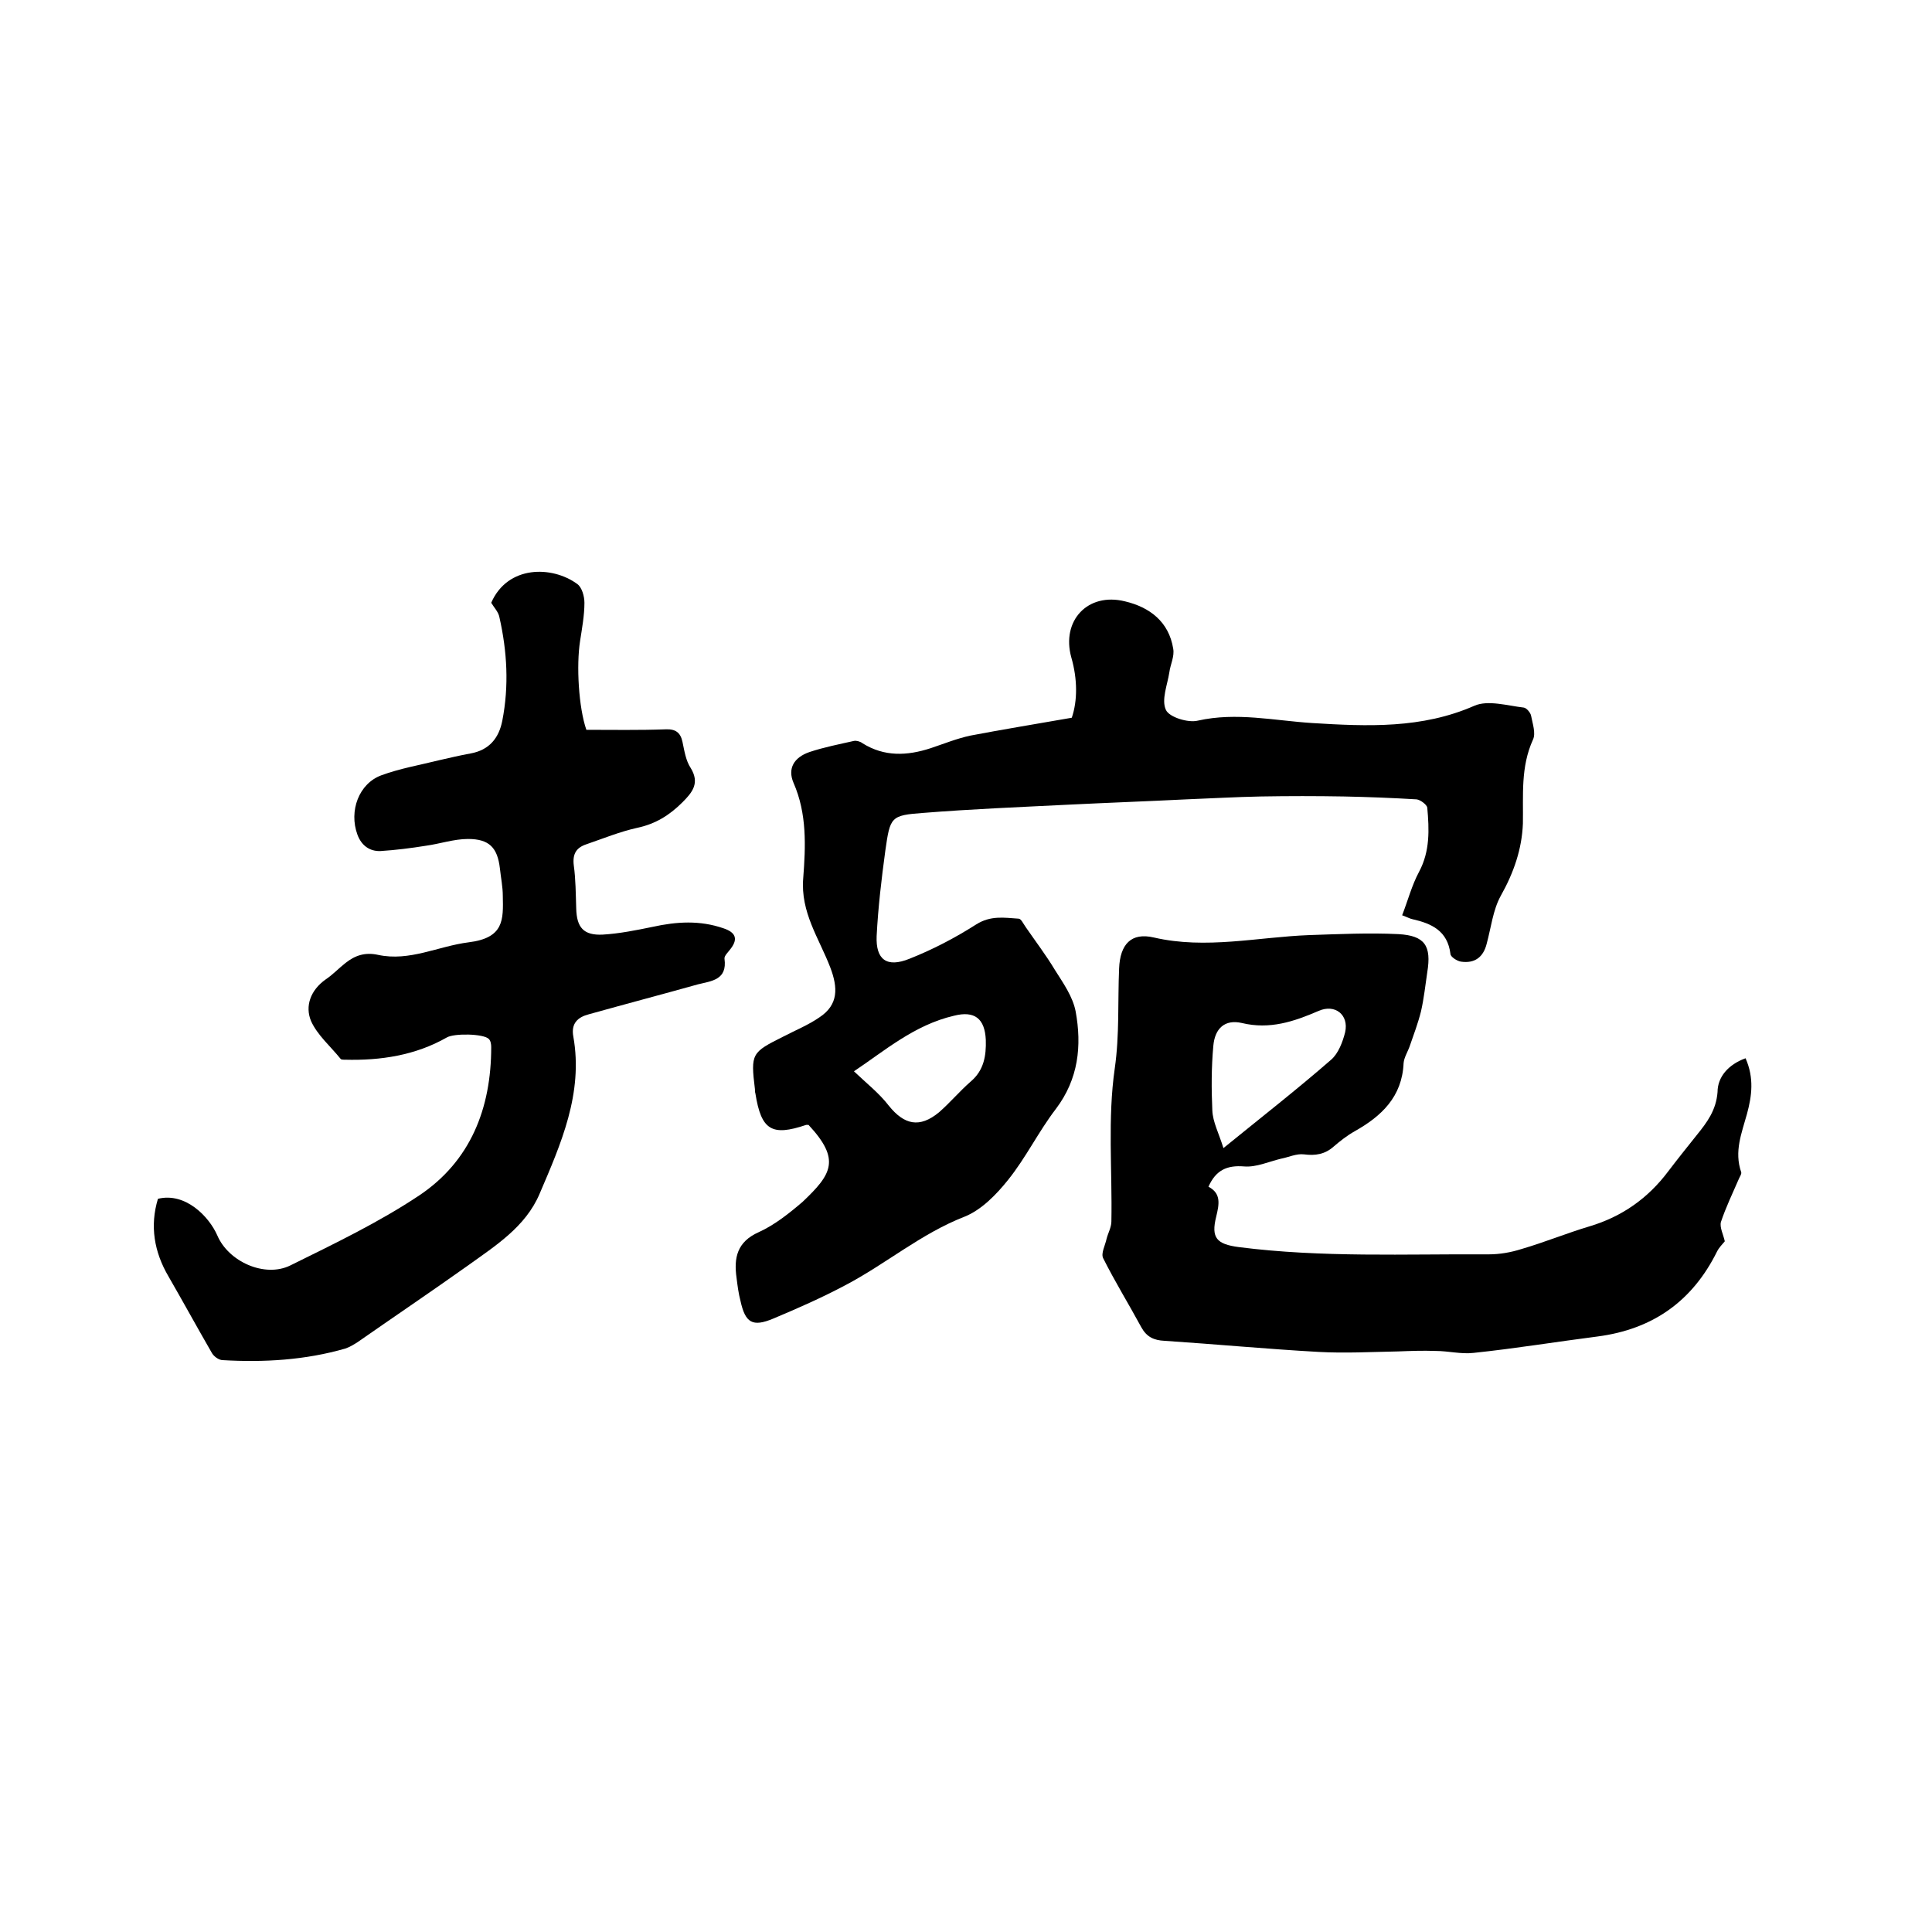
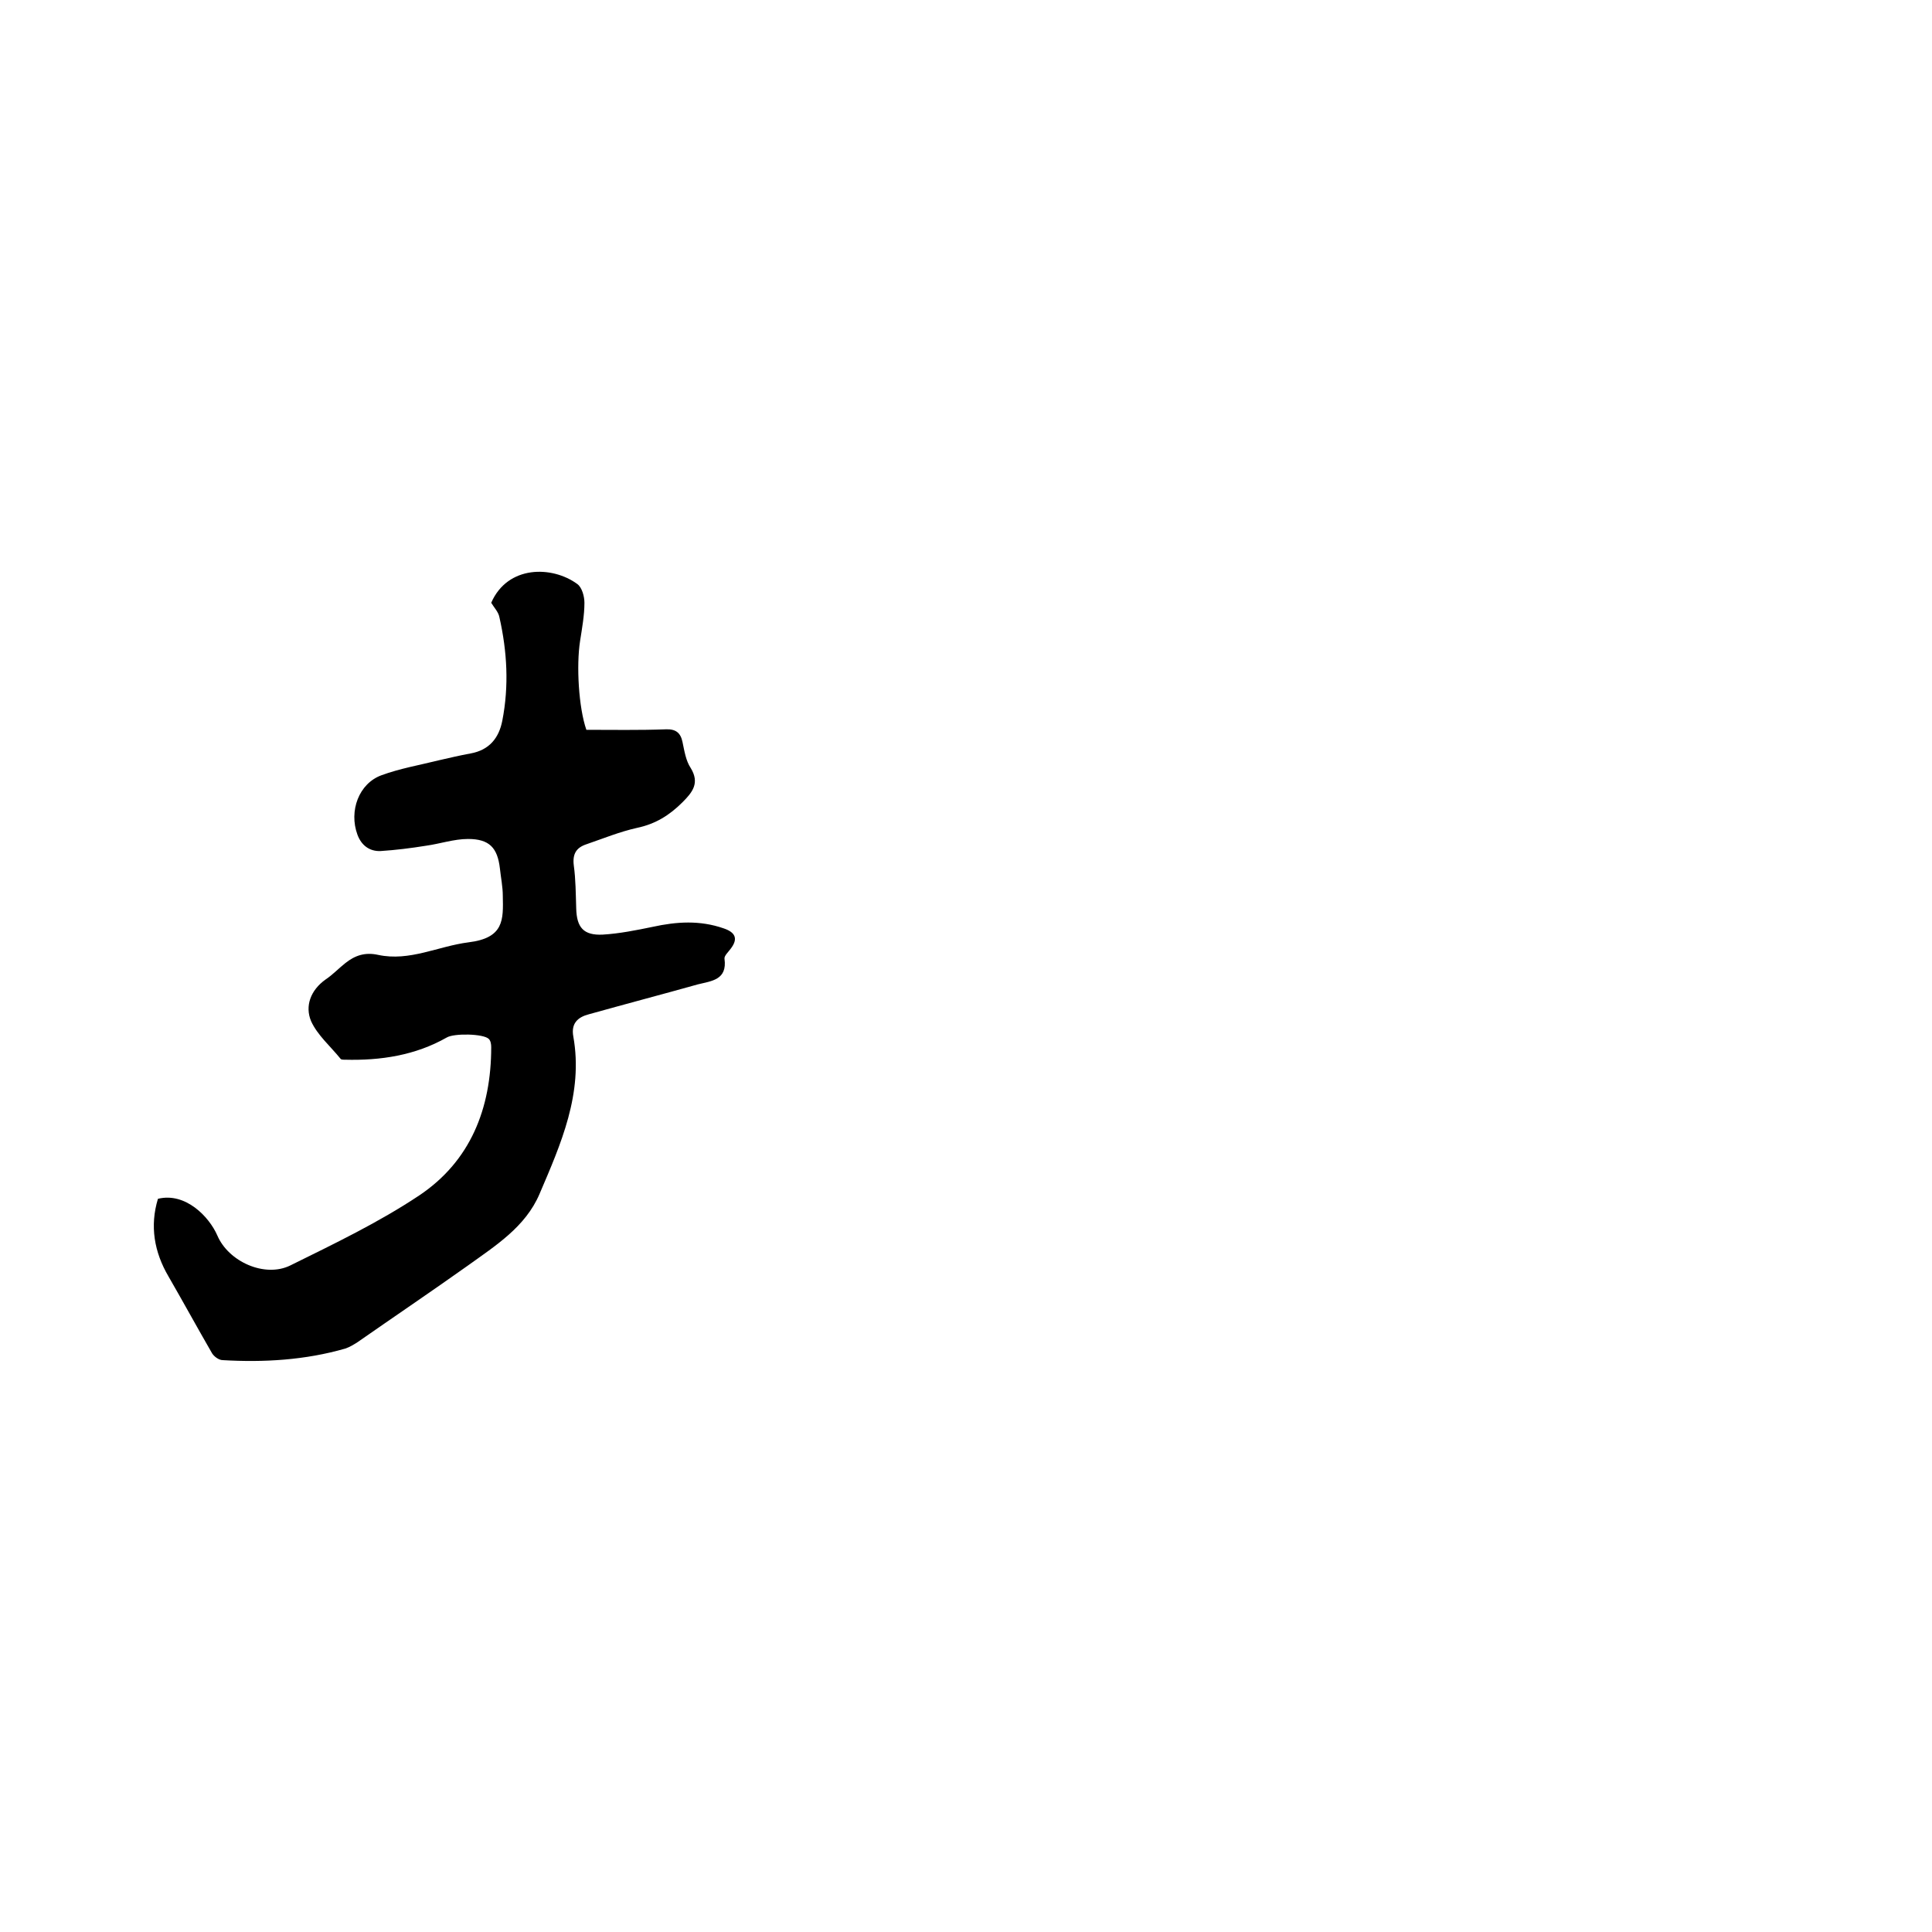
<svg xmlns="http://www.w3.org/2000/svg" enable-background="new 0 0 400 400" viewBox="0 0 400 400">
-   <path d="m167.4 232.9c-.3 0-.4 0-.5 0-7.1 2.4-9.3 1.1-10.5-6.5-.1-.3-.1-.6-.1-.9-.9-7.4-.7-7.6 5.9-10.9 2.5-1.3 5.2-2.4 7.5-4 3.9-2.6 3.8-6.1 2.2-10.3-2.3-6-6.2-11.4-5.6-18.5.5-6.6.8-13.3-2-19.7-1.3-3 .1-5.3 3.3-6.4 3-1 6.1-1.6 9.2-2.3.5-.1 1.3.1 1.8.5 4.5 2.8 9.2 2.6 14.1 1 2.7-.9 5.4-2 8.2-2.6 6.8-1.3 13.6-2.4 21-3.7 1.2-3.5 1.2-8-.1-12.5-2.1-7.6 3.4-13.5 11.1-11.6 5.1 1.2 9.1 4.2 10 9.8.3 1.6-.6 3.3-.8 4.9-.4 2.6-1.7 5.7-.7 7.8.7 1.5 4.6 2.7 6.6 2.2 8-1.8 15.8 0 23.7.5 11.4.7 22.7 1.2 33.6-3.6 2.8-1.2 6.8 0 10.2.4.6.1 1.4 1.1 1.5 1.7.3 1.6 1 3.6.4 4.9-2.6 5.7-2 11.5-2.1 17.4-.2 5.3-1.9 10.2-4.6 15-1.6 2.9-2 6.6-2.9 9.9-.7 2.8-2.5 4.1-5.3 3.7-.8-.1-2.2-1-2.2-1.6-.6-4.8-3.9-6.3-7.9-7.2-.5-.1-1-.4-2.1-.8 1.2-3.1 2-6.2 3.5-9 2.3-4.3 2.1-8.8 1.7-13.3-.1-.6-1.4-1.6-2.2-1.7-5-.3-10.1-.5-15.1-.6-5.7-.1-11.4-.1-17.1 0-5.2.1-10.3.4-15.5.6-8.1.4-16.3.7-24.4 1.1-10 .5-20 .9-30 1.7-6.8.5-6.9.8-7.9 7.8-.8 5.9-1.5 11.8-1.8 17.7-.2 4.9 2.1 6.6 6.8 4.7 4.8-1.9 9.4-4.3 13.8-7.1 3-1.9 5.8-1.4 8.8-1.2.5 0 1 1.1 1.5 1.8 2 2.9 4.2 5.8 6 8.8 1.7 2.7 3.7 5.5 4.3 8.6 1.3 7.1.6 14-4.1 20.2-3.6 4.7-6.2 10.1-9.9 14.7-2.4 3-5.5 6.2-9 7.6-9 3.5-16.3 9.8-24.7 14.2-4.9 2.6-9.9 4.8-14.9 6.9-4.3 1.8-5.8.9-6.8-3.7-.4-1.5-.6-3.1-.8-4.7-.6-4.2.1-7.5 4.6-9.5 3.3-1.5 6.3-3.9 9.1-6.3 6-5.7 7.9-8.7 1.2-15.9zm9.4-11.1c2.5 2.4 5.2 4.5 7.2 7.1 3.2 4 6.4 4.7 10.4 1.4 2.3-2 4.3-4.4 6.6-6.4 2.7-2.3 3.2-5.3 3.1-8.6-.2-4.4-2.3-6.1-6.6-5-8.2 1.9-14.4 7.3-20.7 11.5z" />
  <path d="m32.7 248.2c5.7-1.4 10.6 3.7 12.3 7.6 2.3 5.4 9.8 8.8 15.1 6.2 9.1-4.5 18.3-8.9 26.7-14.5 10.6-7.1 14.9-18 14.9-30.7 0-.6-.1-1.3-.5-1.7-1.1-1.1-7.2-1.2-8.7-.3-6.5 3.7-13.7 4.8-21.1 4.6-.3 0-.8 0-.9-.2-2.1-2.6-4.8-4.9-6.1-7.8-1.3-3.1-.1-6.4 3-8.6 1.5-1 2.7-2.3 4.1-3.4 2-1.6 4.1-2.3 6.8-1.7 6.5 1.4 12.4-1.8 18.7-2.6 7.4-.9 7.2-4.7 7.1-9.6 0-1.9-.4-3.8-.6-5.7-.5-4.3-2.2-6.1-6.6-6.1-2.9 0-5.8 1-8.7 1.4-3.1.5-6.3.9-9.4 1.1-2.3.1-4-1.2-4.8-3.4-1.8-4.9.3-10.6 5-12.3 3.8-1.4 7.9-2.1 11.9-3.1 2.2-.5 4.3-1 6.5-1.4 3.9-.7 5.9-3.2 6.6-6.8 1.4-7.2 1-14.3-.6-21.4-.2-1.1-1.1-2-1.7-3 3.4-7.8 12.6-7.7 17.8-3.9 1 .7 1.5 2.6 1.5 3.9 0 2.6-.5 5.3-.9 7.9-.8 5.1-.3 13.8 1.3 18.4 5.4 0 10.9.1 16.4-.1 2.1-.1 3.1.7 3.5 2.6s.7 3.9 1.7 5.4c1.9 3.1.4 5-1.7 7.1-2.7 2.7-5.6 4.5-9.4 5.3-3.6.8-7 2.2-10.5 3.4-2.1.7-2.9 2-2.6 4.4.4 2.9.4 5.9.5 8.9.1 3.9 1.5 5.6 5.5 5.4 3.4-.2 6.9-.9 10.3-1.6 5-1.1 9.8-1.4 14.7.3 2.4.8 3.1 2.1 1.5 4.2-.5.7-1.4 1.5-1.3 2.1.6 4.4-2.7 4.6-5.5 5.3-7.5 2.1-15.1 4.1-22.6 6.2-2.3.6-3.7 1.9-3.2 4.6 2.1 11.8-2.6 22.3-7 32.6-2.9 6.8-9.1 10.7-14.8 14.8-7.6 5.4-15.3 10.6-22.9 15.9-.8.5-1.6 1-2.5 1.3-8.3 2.4-16.9 2.9-25.4 2.4-.8 0-1.9-.8-2.3-1.6-3-5.2-5.9-10.5-8.9-15.7-3-5.1-3.9-10.5-2.2-16.1z" />
-   <path d="m361.4 219.1c1.8 4.1 1.3 7.8.3 11.5-1.1 4-2.7 7.8-1.2 12.1.1.4-.3.9-.5 1.4-1.3 3-2.7 5.9-3.7 8.9-.3 1.1.5 2.6.8 4-.5.6-1.2 1.3-1.6 2.1-5.1 10.3-13.3 16.1-24.7 17.6-8.6 1.1-17.1 2.5-25.7 3.4-2.6.3-5.2-.4-7.9-.4-2.6-.1-5.2 0-7.8.1-5.5.1-10.9.4-16.4.1-10.7-.6-21.3-1.6-31.9-2.3-2.2-.1-3.7-.8-4.8-2.8-2.6-4.8-5.5-9.5-7.9-14.3-.5-1 .4-2.6.7-4 .3-1.2 1-2.4 1-3.6.2-10.6-.8-21.3.7-31.7 1-7 .6-13.8.9-20.7.2-5 2.5-7.5 7.2-6.4 10.8 2.5 21.5-.1 32.2-.5 6.1-.2 12.3-.5 18.4-.2 5.5.3 6.9 2.4 6 7.9-.4 2.7-.7 5.5-1.3 8.1-.6 2.4-1.5 4.8-2.3 7.1-.4 1.2-1.2 2.4-1.3 3.6-.3 7-4.6 11-10.1 14.1-1.6.9-3 2-4.4 3.2-1.8 1.6-3.8 1.9-6.1 1.6-1.6-.2-3.2.6-4.8.9-2.5.6-5.1 1.8-7.6 1.6-3.6-.3-5.9.8-7.4 4.2 2.7 1.4 2.2 3.7 1.6 6.2-1.1 4.4.1 5.7 4.7 6.3 17.2 2.2 34.5 1.4 51.7 1.5 2.3 0 4.6-.4 6.8-1.1 4.8-1.4 9.4-3.3 14.1-4.7 6.7-2 12.1-5.8 16.3-11.4 1.9-2.5 3.9-5 5.9-7.5 2.1-2.6 4-5.1 4.3-8.9 0-3.1 2.2-5.7 5.8-7zm-108.1 18.6c8-6.5 15.3-12.2 22.3-18.3 1.5-1.3 2.4-3.7 2.9-5.7.8-3.6-2.1-5.9-5.5-4.4-5.1 2.2-10.1 3.9-15.9 2.5-3.5-.8-5.6 1.1-5.9 4.8-.4 4.4-.4 8.9-.2 13.3.1 2.4 1.3 4.6 2.3 7.8z" />
</svg>